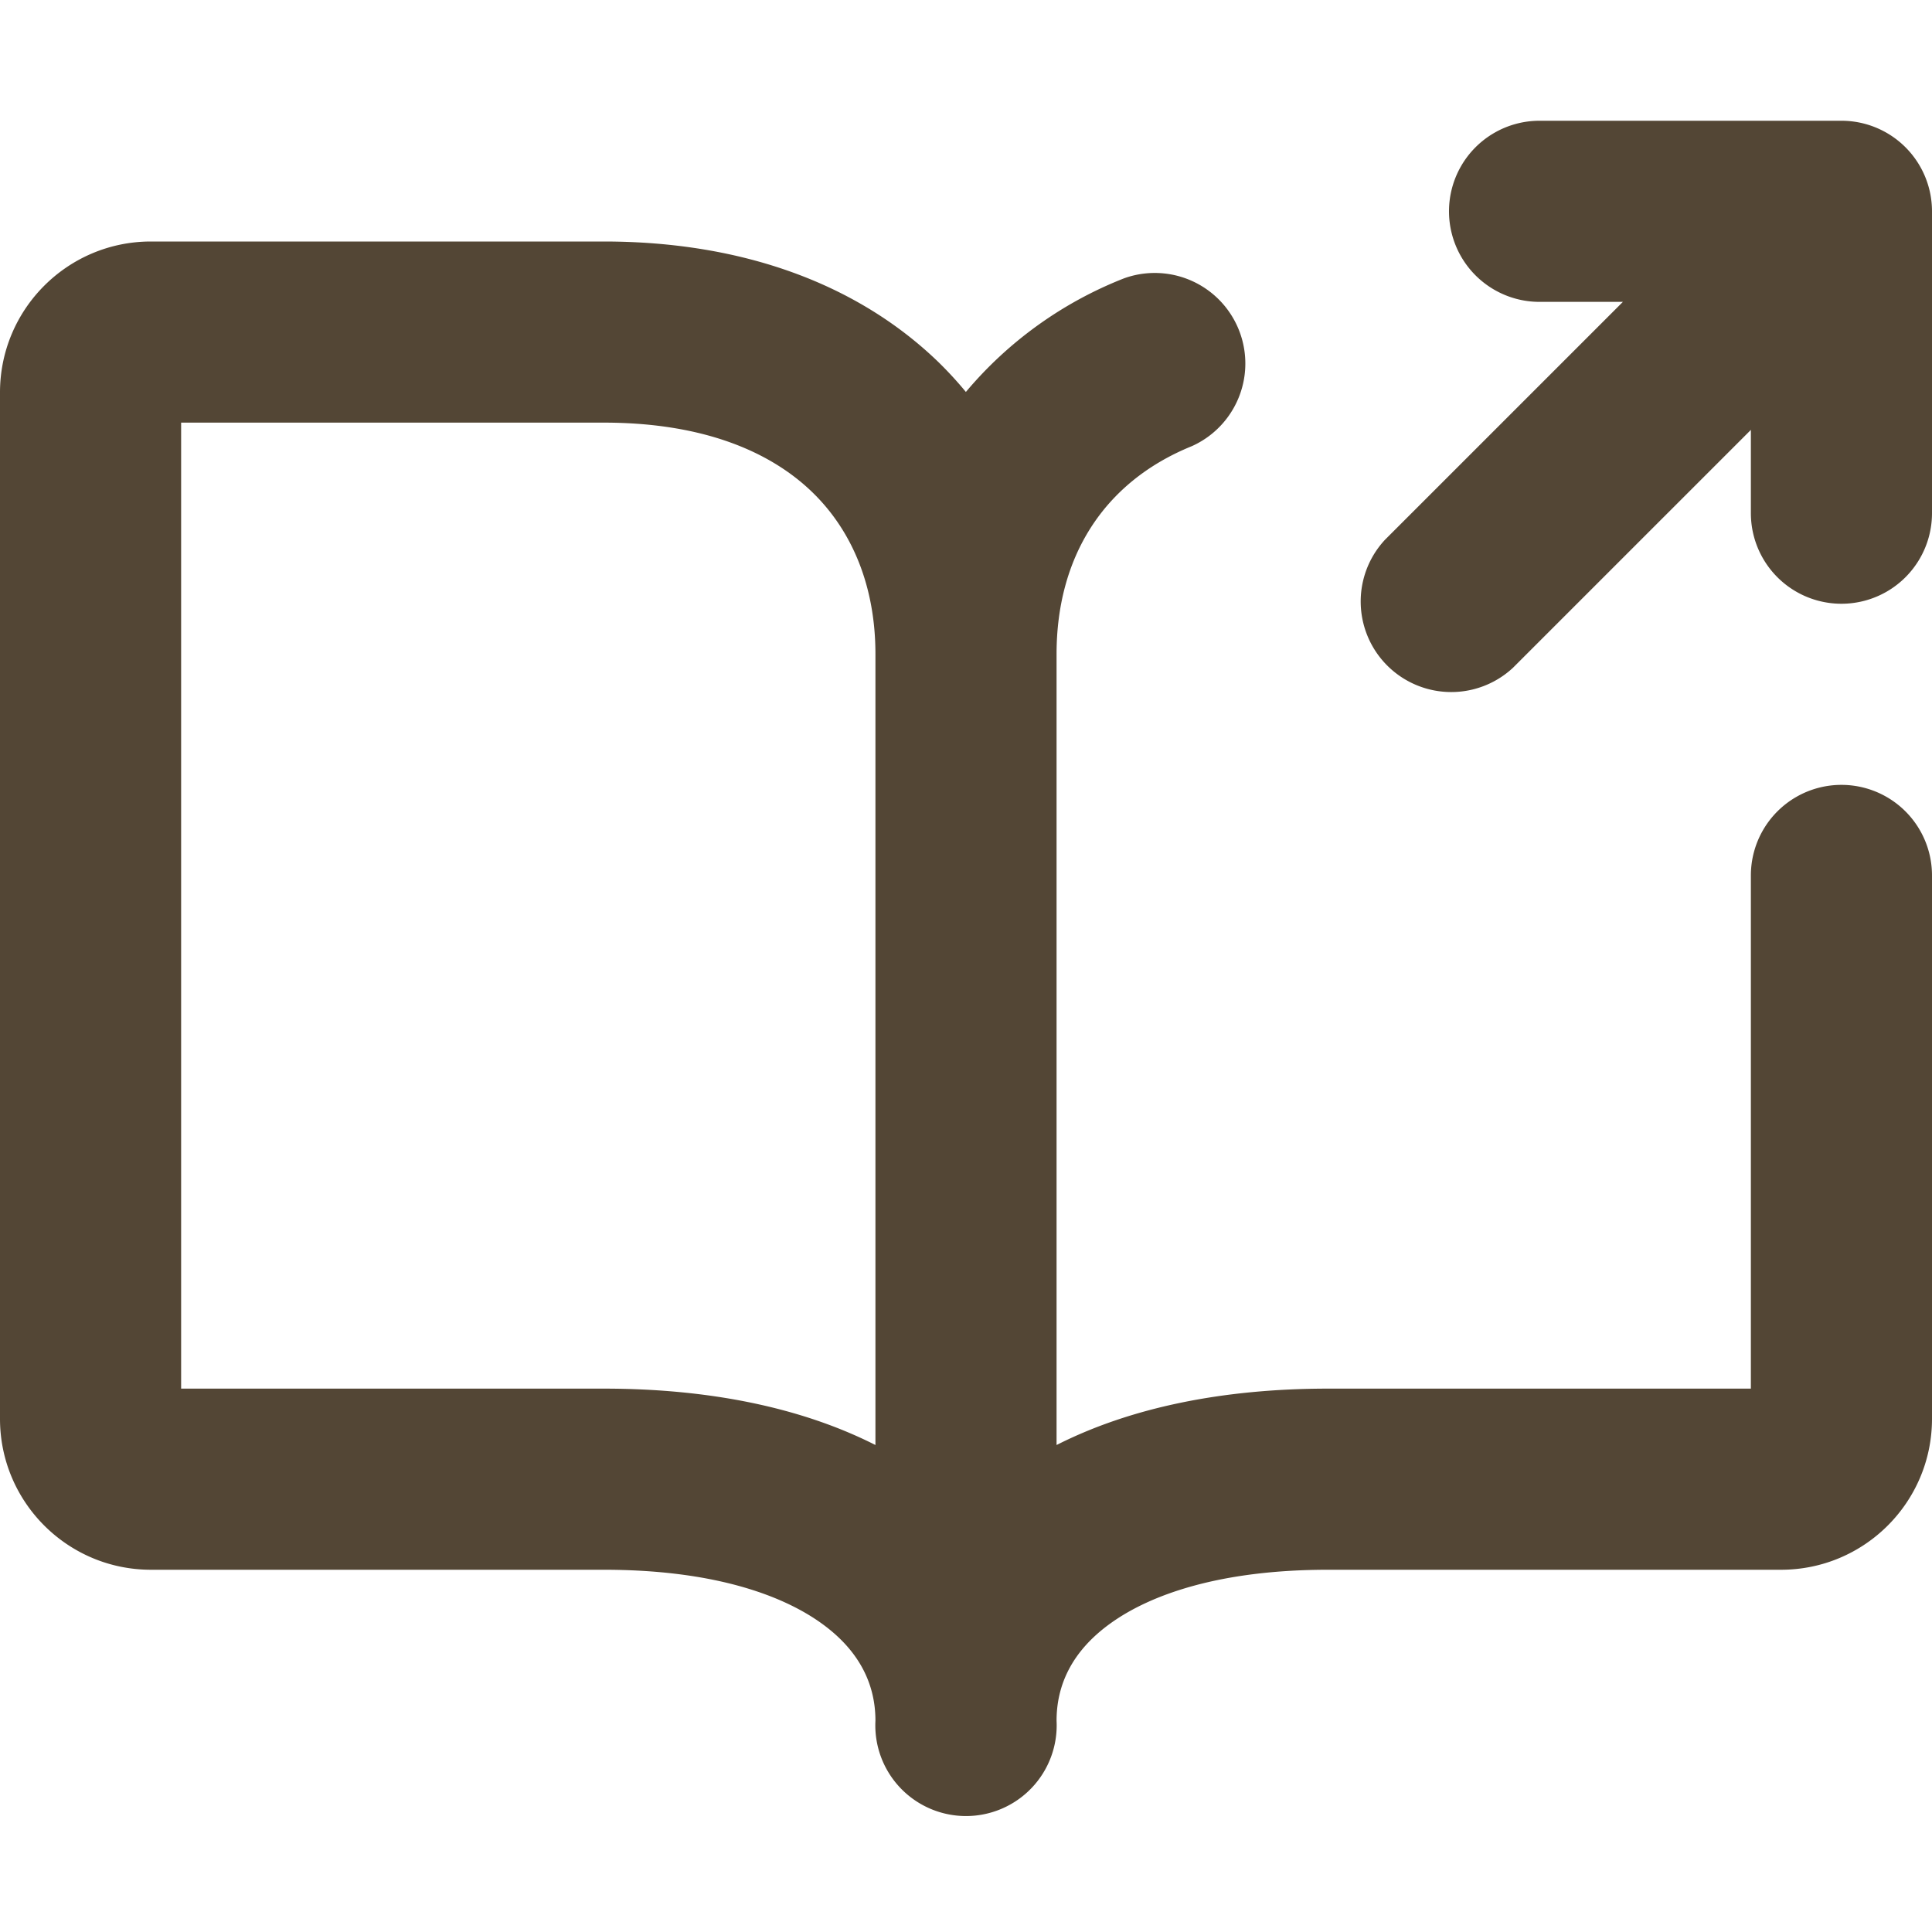
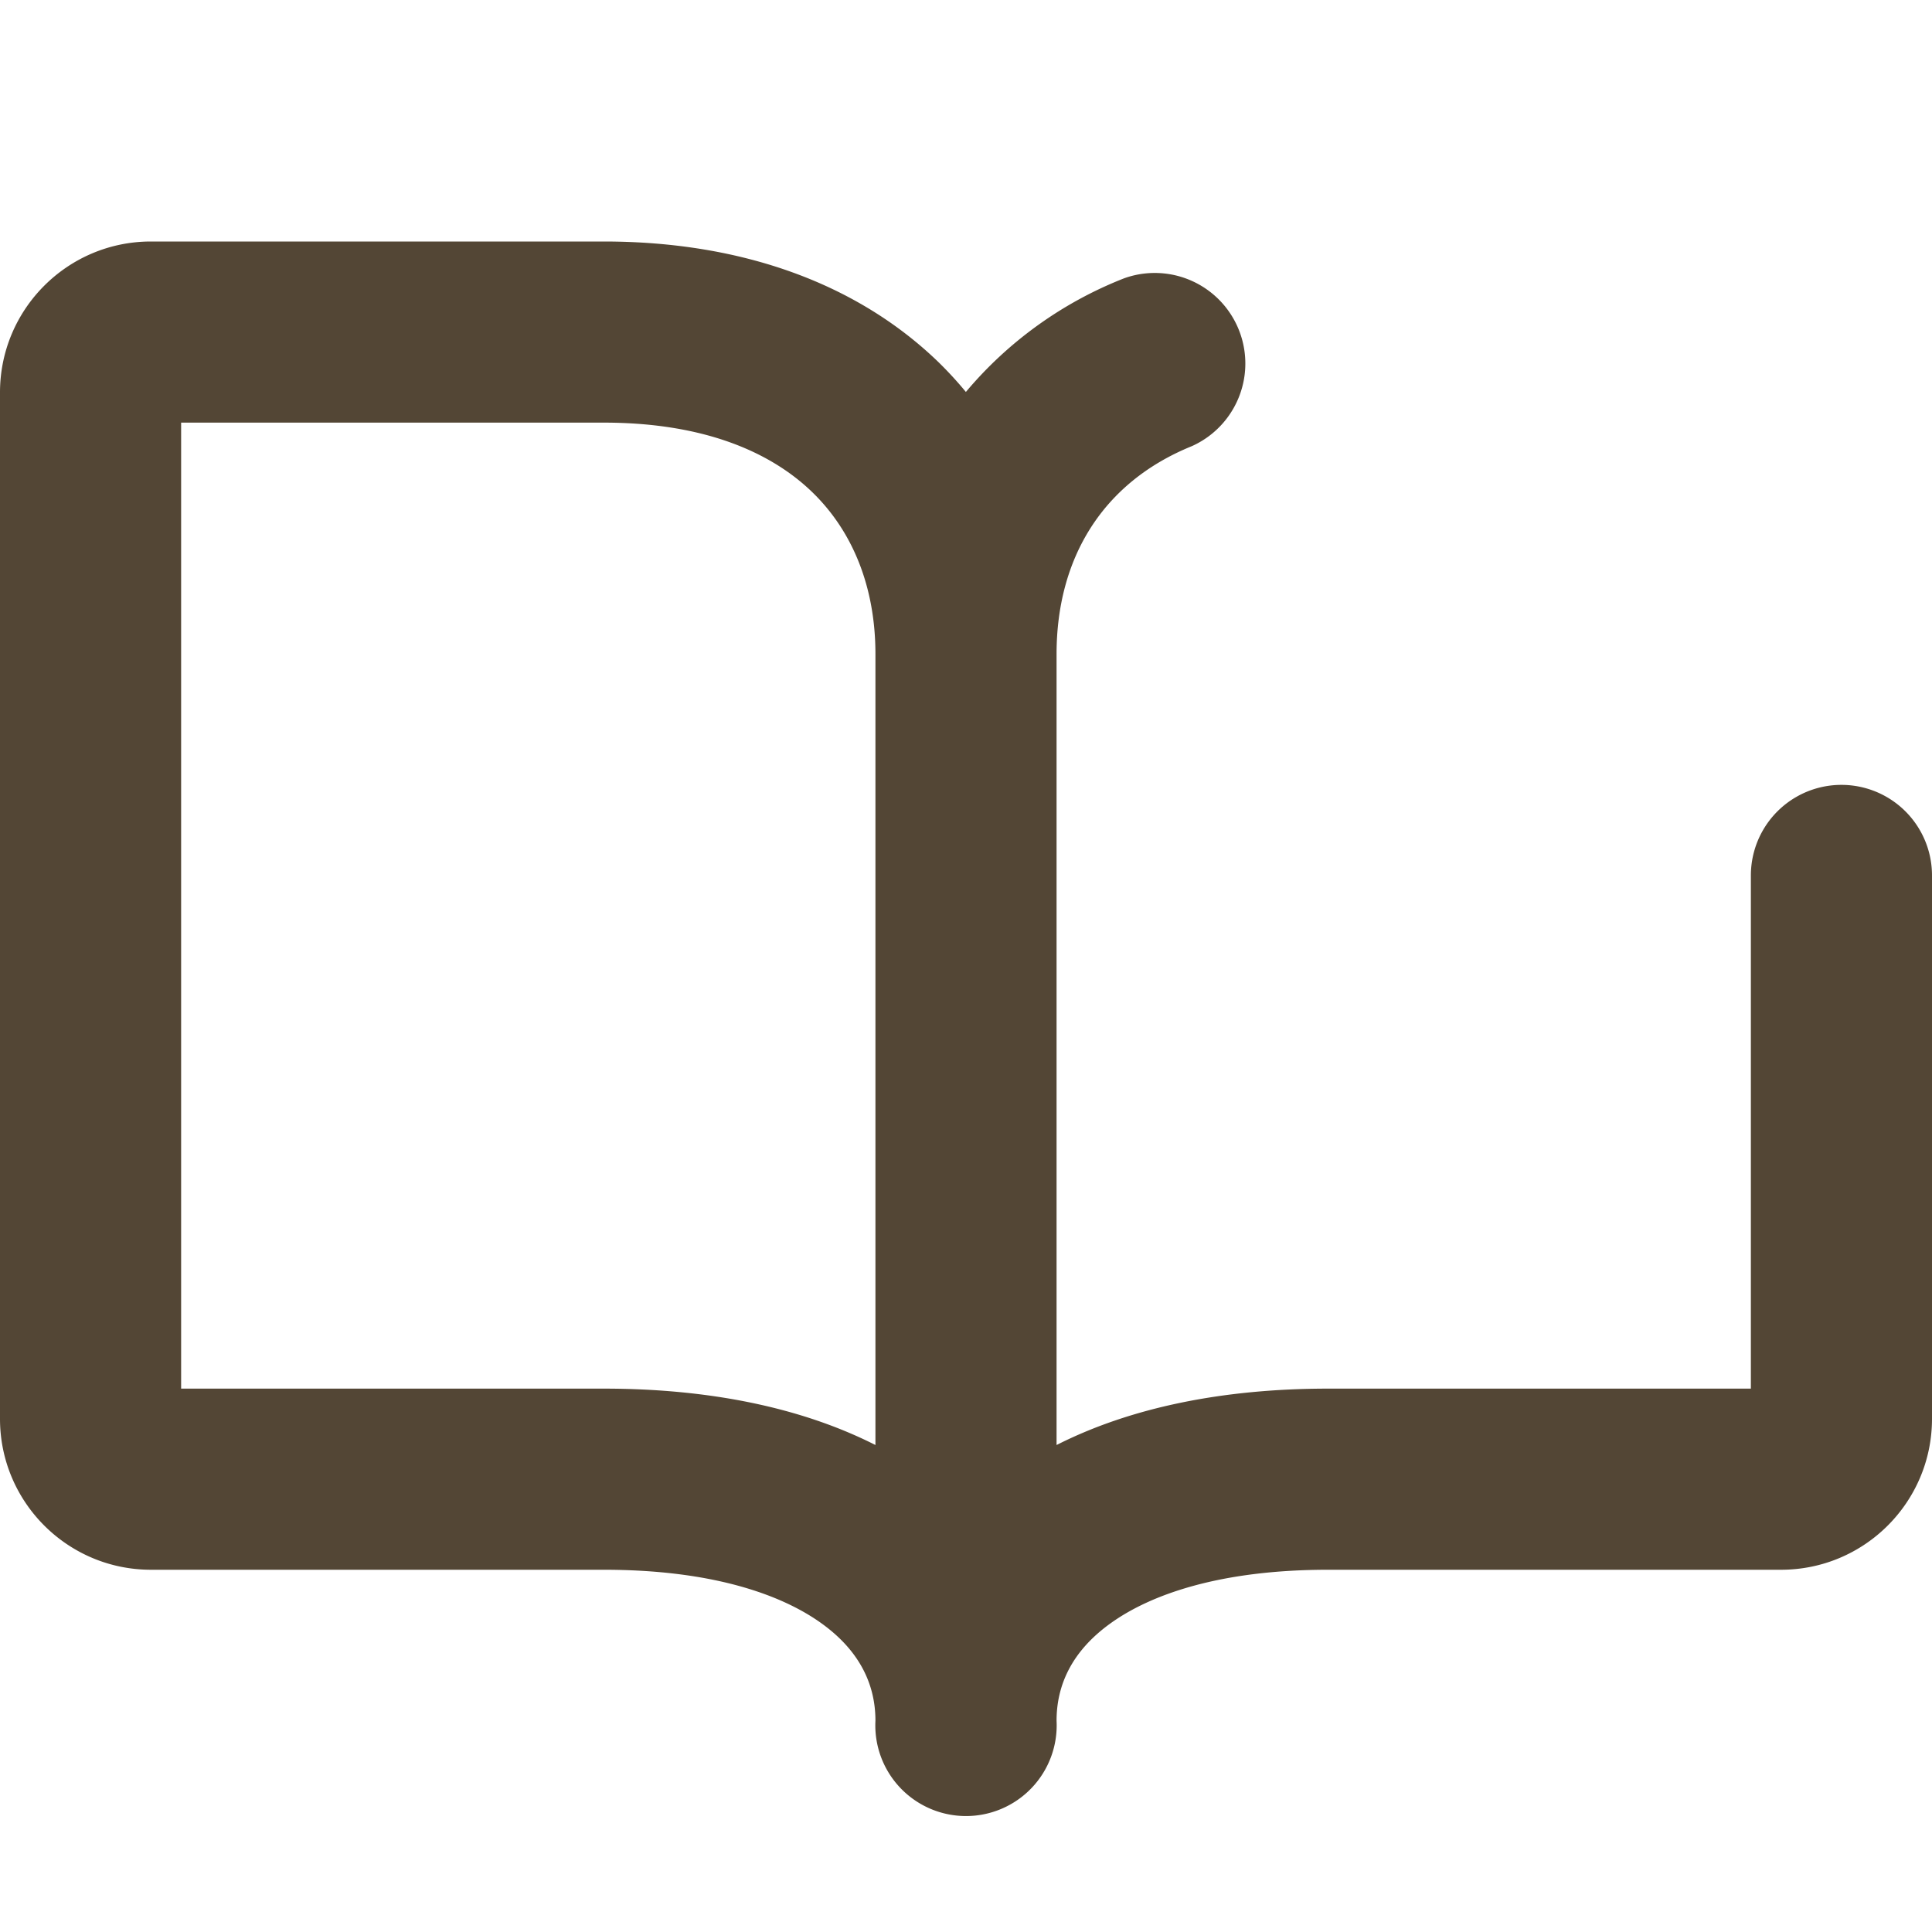
<svg xmlns="http://www.w3.org/2000/svg" width="100px" height="100px" viewBox="0 0 16 16" fill="none">
  <g id="SVGRepo_bgCarrier" stroke-width="0" />
  <g id="SVGRepo_tracerCarrier" stroke-linecap="round" stroke-linejoin="round" />
  <g id="SVGRepo_iconCarrier">
    <g fill="#534635">
-       <path d="M12.75 1a.75.75 0 000 1.5h.69l-1.97 1.97a.75.75 0 001.06 1.06l1.97-1.97v.69a.75.75 0 001.5 0v-2.5a.75.75 0 00-.75-.75h-2.5z" />
      <path fill-rule="evenodd" d="M1.25 2C.56 2 0 2.56 0 3.25v8.5C0 12.44.56 13 1.25 13H5c.896 0 1.475.205 1.809.448.317.23.441.51.441.802a.751.751 0 101.5 0c0-.292.124-.572.441-.802.334-.243.913-.448 1.809-.448h3.75c.69 0 1.25-.56 1.25-1.25v-4.5a.75.75 0 00-1.5 0v4.25H11c-.878 0-1.64.158-2.25.467v-6.55c0-.788.376-1.42 1.12-1.722a.75.75 0 00-.561-1.39 3.27 3.27 0 00-1.31.941A3.13 3.13 0 007.773 3C7.106 2.354 6.154 2 5 2H1.25zm6 3.417c0-.553-.187-1.015-.522-1.34C6.394 3.753 5.846 3.5 5 3.5H1.5v8H5c.878 0 1.64.158 2.25.467v-6.55z" clip-rule="evenodd" />
    </g>
  </g>
</svg>